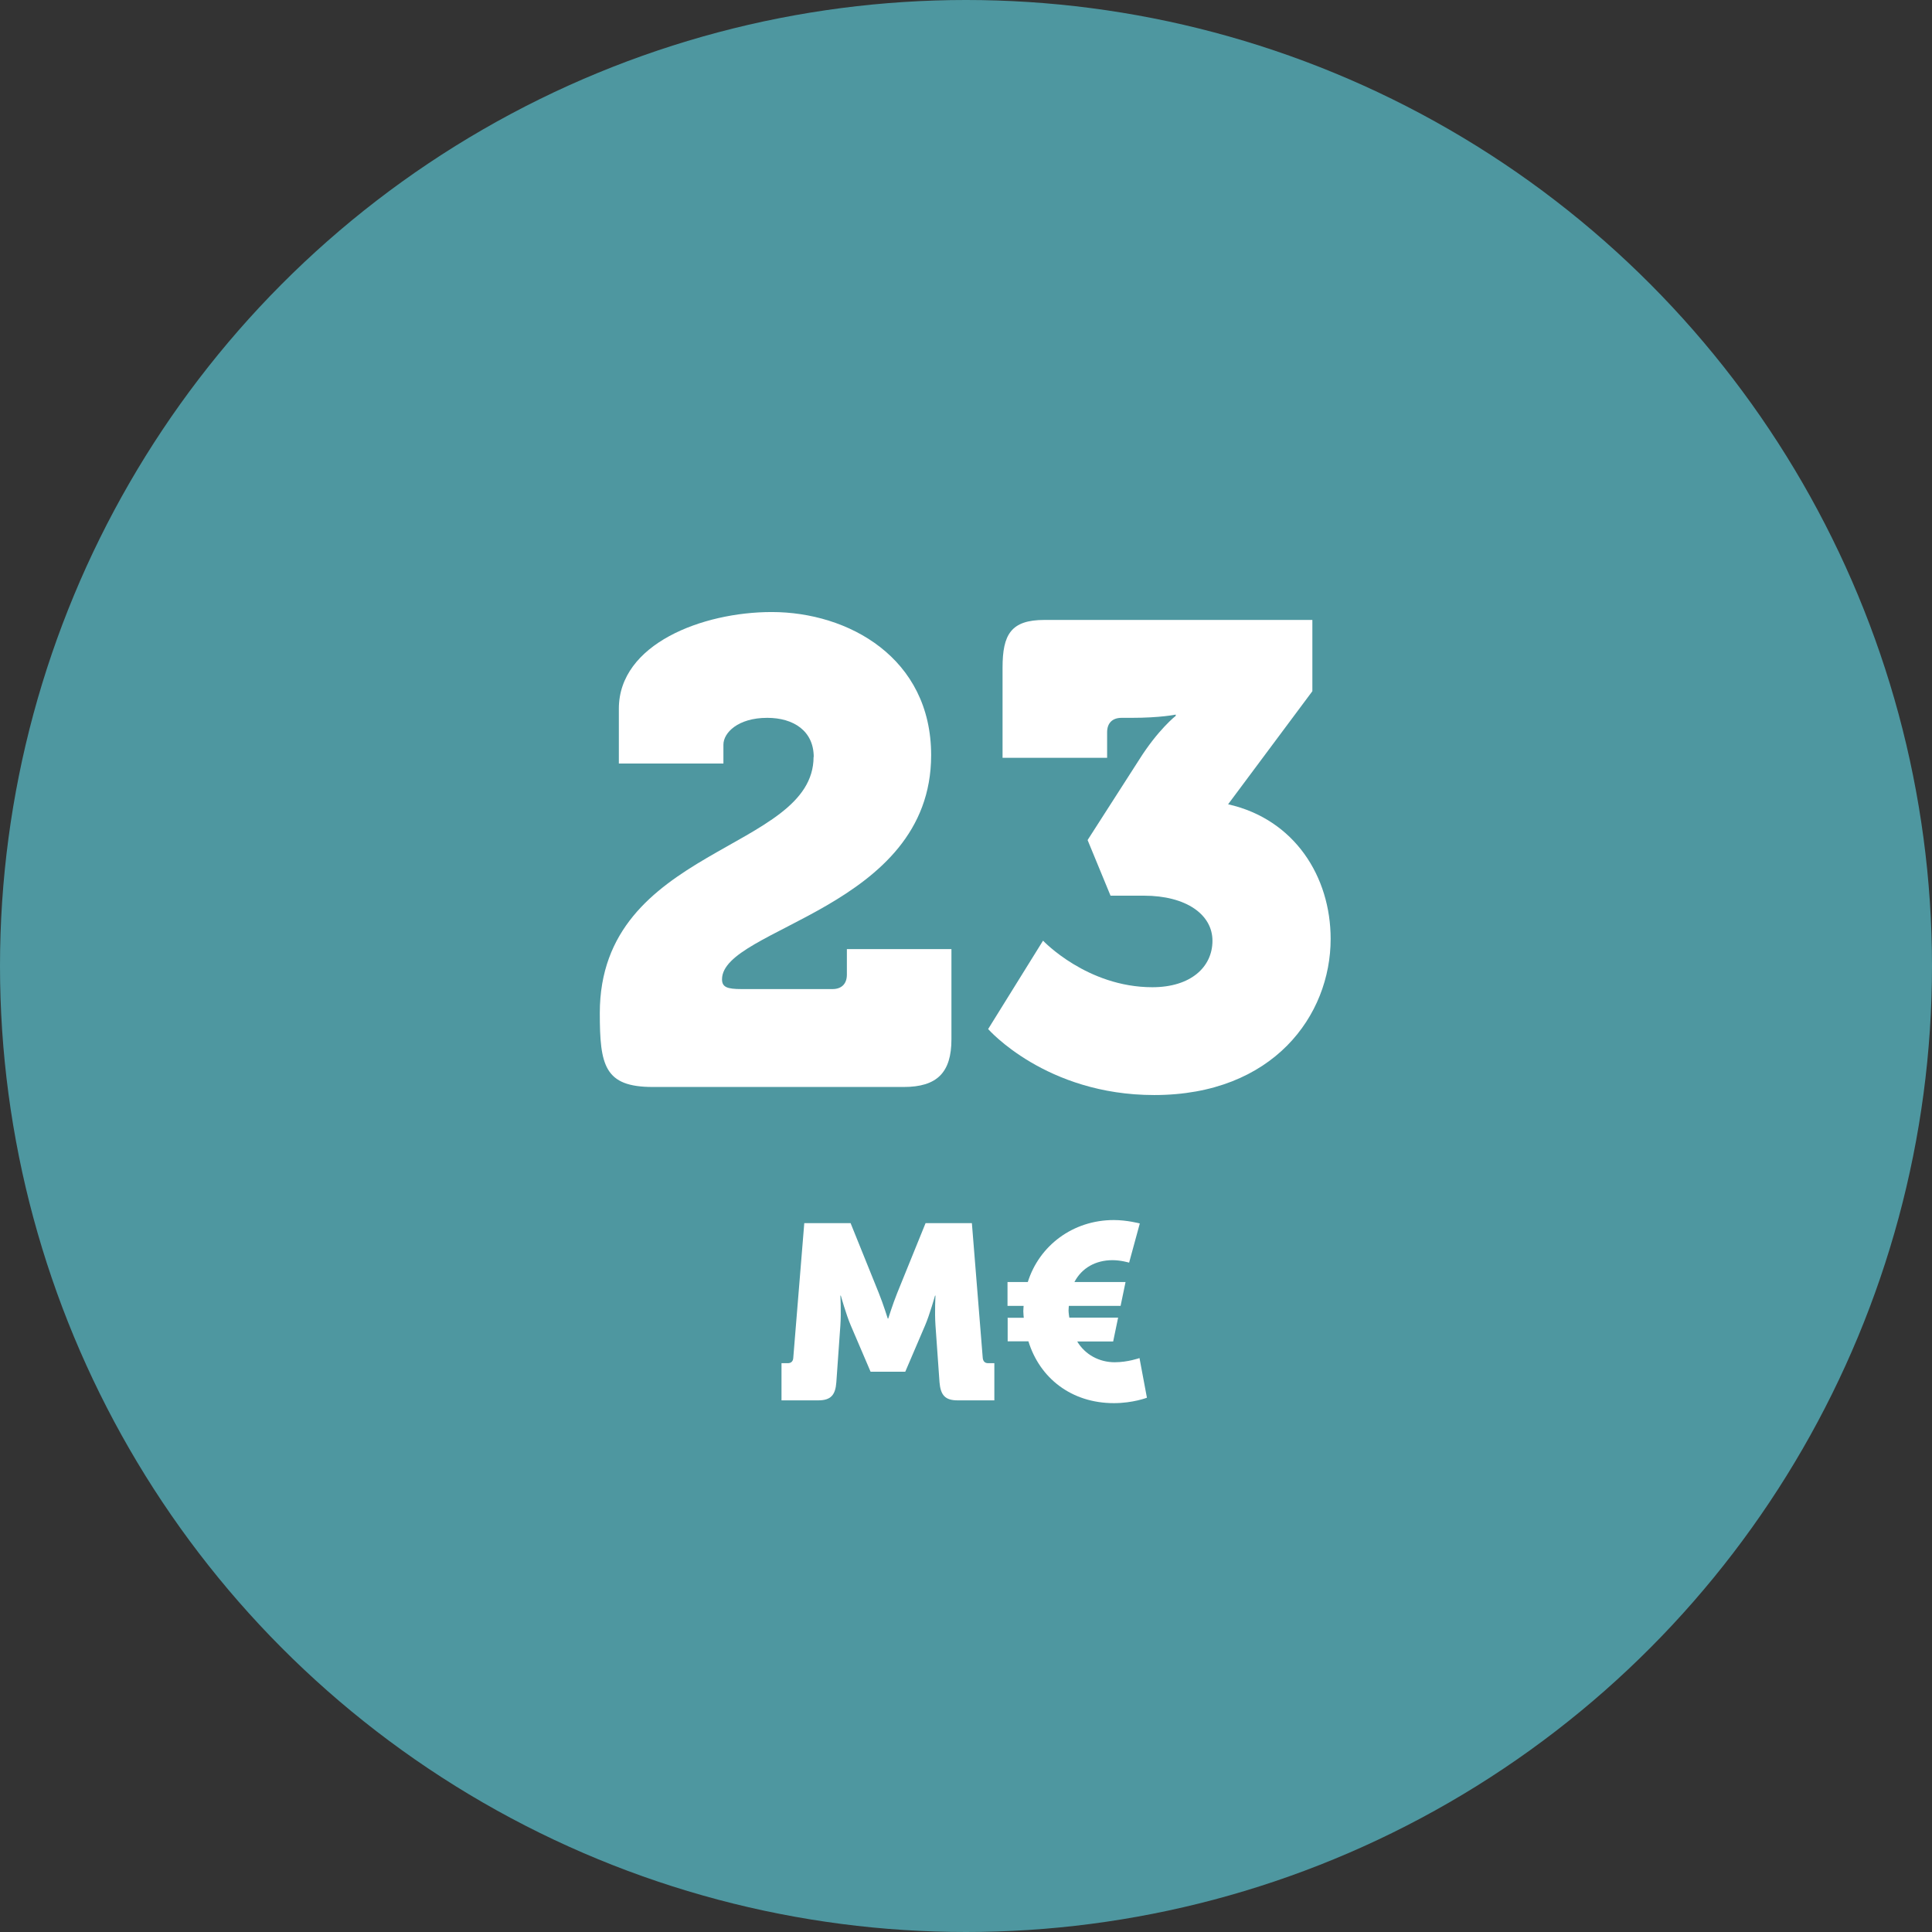
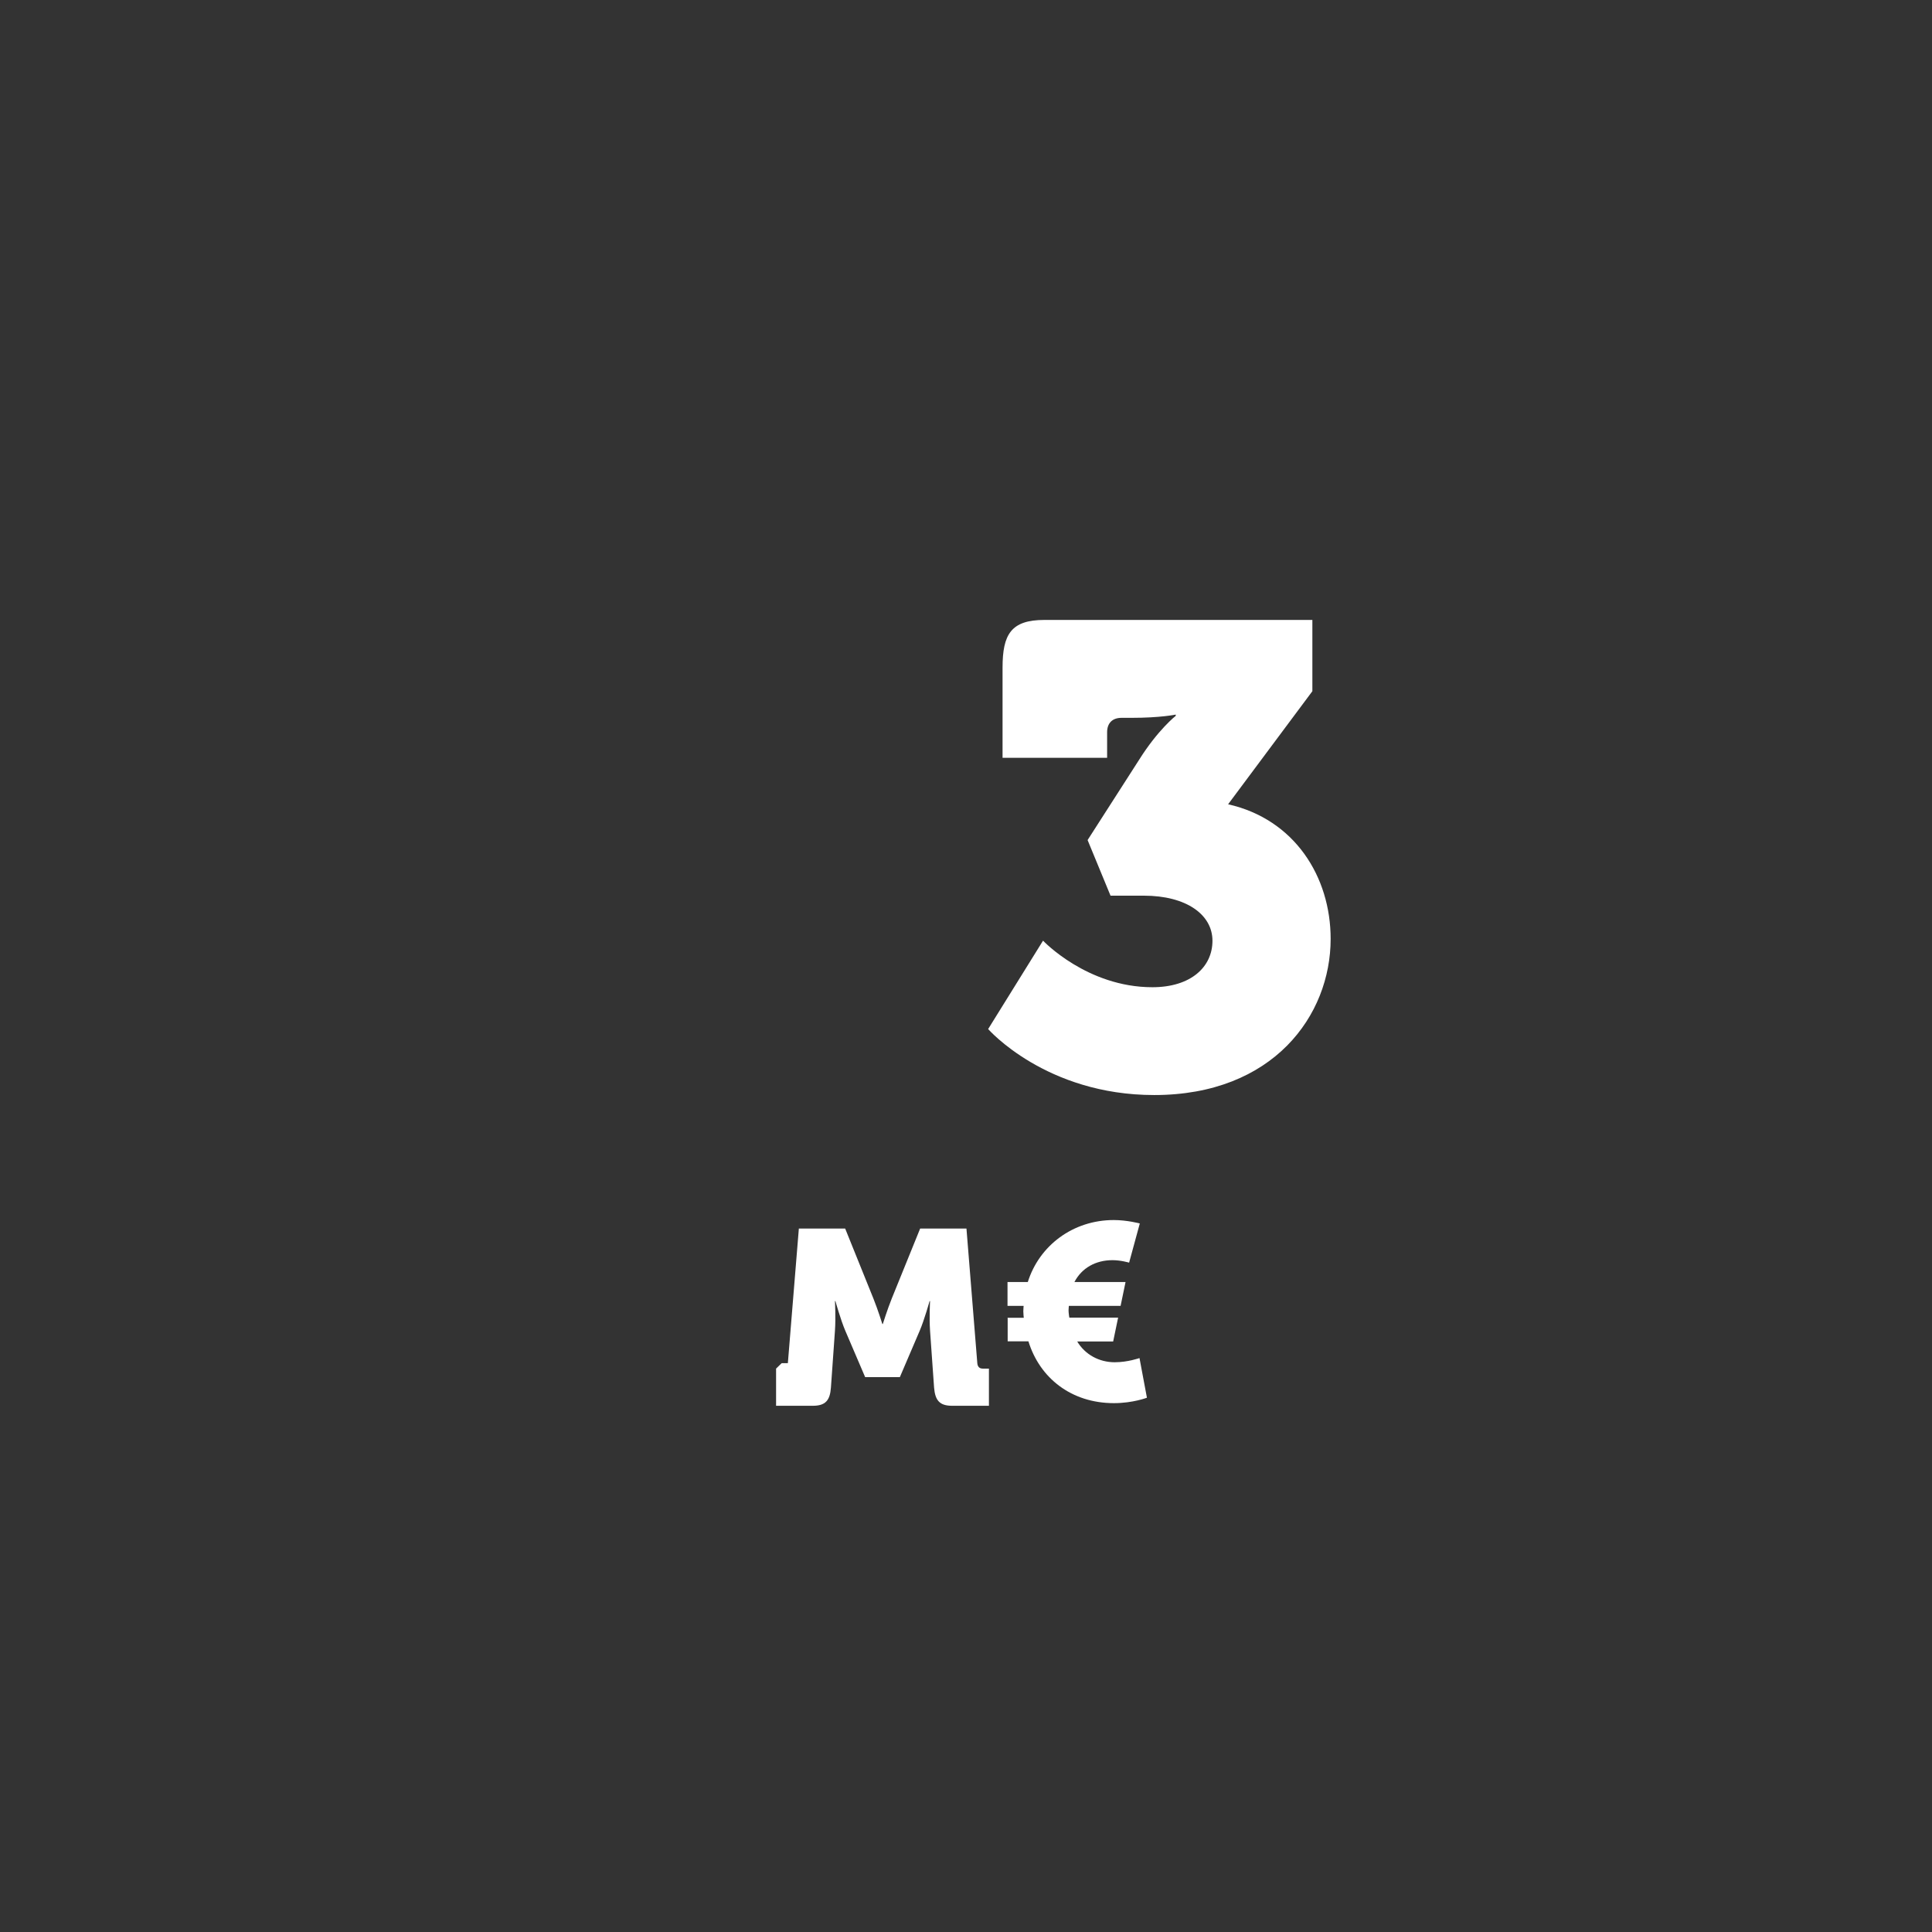
<svg xmlns="http://www.w3.org/2000/svg" id="Layer_1" data-name="Layer 1" viewBox="0 0 124.72 124.72">
  <rect x="0" y="0" width="124.72" height="124.72" fill="#333333" stroke="none" />
  <defs>
    <style> .cls-1 { fill: #4e97a0; } .cls-1, .cls-2 { stroke-width: 0px; } .cls-2 { fill: #fff; } </style>
  </defs>
-   <circle class="cls-1" cx="62.36" cy="62.36" r="62.36" />
  <g>
-     <path class="cls-2" d="M52.53,48.87c0-1.69-1.31-2.53-3-2.53-1.9,0-2.83.97-2.83,1.73v1.22h-6.75v-3.54c0-4.18,5.4-6.24,9.87-6.24,4.94,0,10.29,2.95,10.29,9.24,0,9.92-13.5,11.14-13.5,14.47,0,.51.34.63,1.27.63h5.86c.59,0,.93-.34.93-.93v-1.65h6.75v5.82c0,2.15-.93,3.08-3.08,3.08h-16.2c-3.12,0-3.42-1.39-3.42-4.77,0-10.76,13.8-10.42,13.8-16.54Z" />
    <path class="cls-2" d="M67.34,60.73s2.83,3,7.05,3c2.49,0,3.88-1.31,3.88-3s-1.69-2.91-4.43-2.91h-2.15l-1.48-3.59,3.33-5.19c1.22-1.94,2.36-2.83,2.36-2.83v-.08s-.97.21-2.87.21h-.63c-.59,0-.93.34-.93.93v1.65h-6.75v-5.82c0-2.15.55-3.08,2.7-3.08h17.3v4.6l-5.44,7.3c4.3.97,6.62,4.68,6.62,8.69,0,4.94-3.71,10.08-11.39,10.08-7,0-10.72-4.26-10.72-4.26l3.54-5.7Z" />
  </g>
-   <path class="cls-2" d="M50.46,88h.4c.22,0,.34-.13.35-.35l.71-8.69h2.99l1.82,4.51c.29.72.58,1.65.58,1.65h.03s.29-.93.58-1.65l1.83-4.51h2.99l.7,8.69c.02.22.13.35.35.35h.4v2.4h-2.37c-.82,0-1.1-.35-1.17-1.17l-.26-3.67c-.06-.86,0-1.92,0-1.92h-.03s-.34,1.22-.64,1.92l-1.28,2.99h-2.24l-1.28-2.99c-.3-.7-.64-1.92-.64-1.92h-.03s.06,1.06,0,1.92l-.26,3.67c-.06.82-.35,1.17-1.17,1.17h-2.37v-2.4Z" />
+   <path class="cls-2" d="M50.46,88h.4l.71-8.69h2.99l1.82,4.51c.29.72.58,1.65.58,1.65h.03s.29-.93.58-1.65l1.83-4.51h2.99l.7,8.69c.02.22.13.35.35.35h.4v2.4h-2.37c-.82,0-1.1-.35-1.17-1.17l-.26-3.67c-.06-.86,0-1.92,0-1.92h-.03s-.34,1.22-.64,1.92l-1.28,2.99h-2.24l-1.28-2.99c-.3-.7-.64-1.92-.64-1.92h-.03s.06,1.06,0,1.92l-.26,3.67c-.06.82-.35,1.17-1.17,1.17h-2.37v-2.4Z" />
  <path class="cls-2" d="M65.03,85.07h1.06s-.03-.26-.03-.42c0-.1.02-.35.02-.35h-1.04v-1.54h1.31c.74-2.35,2.91-4,5.55-4,.86,0,1.68.22,1.68.22l-.69,2.53s-.53-.16-1.07-.16c-1.1,0-1.99.51-2.46,1.41h3.3l-.32,1.54h-3.34s-.02.21-.02.3c0,.16.05.46.05.46h3.15l-.32,1.54h-2.32c.51.85,1.42,1.34,2.42,1.34.85,0,1.6-.27,1.6-.27l.48,2.56s-.91.35-2.13.35c-2.75,0-4.79-1.62-5.52-3.99h-1.34v-1.54Z" />
</svg>